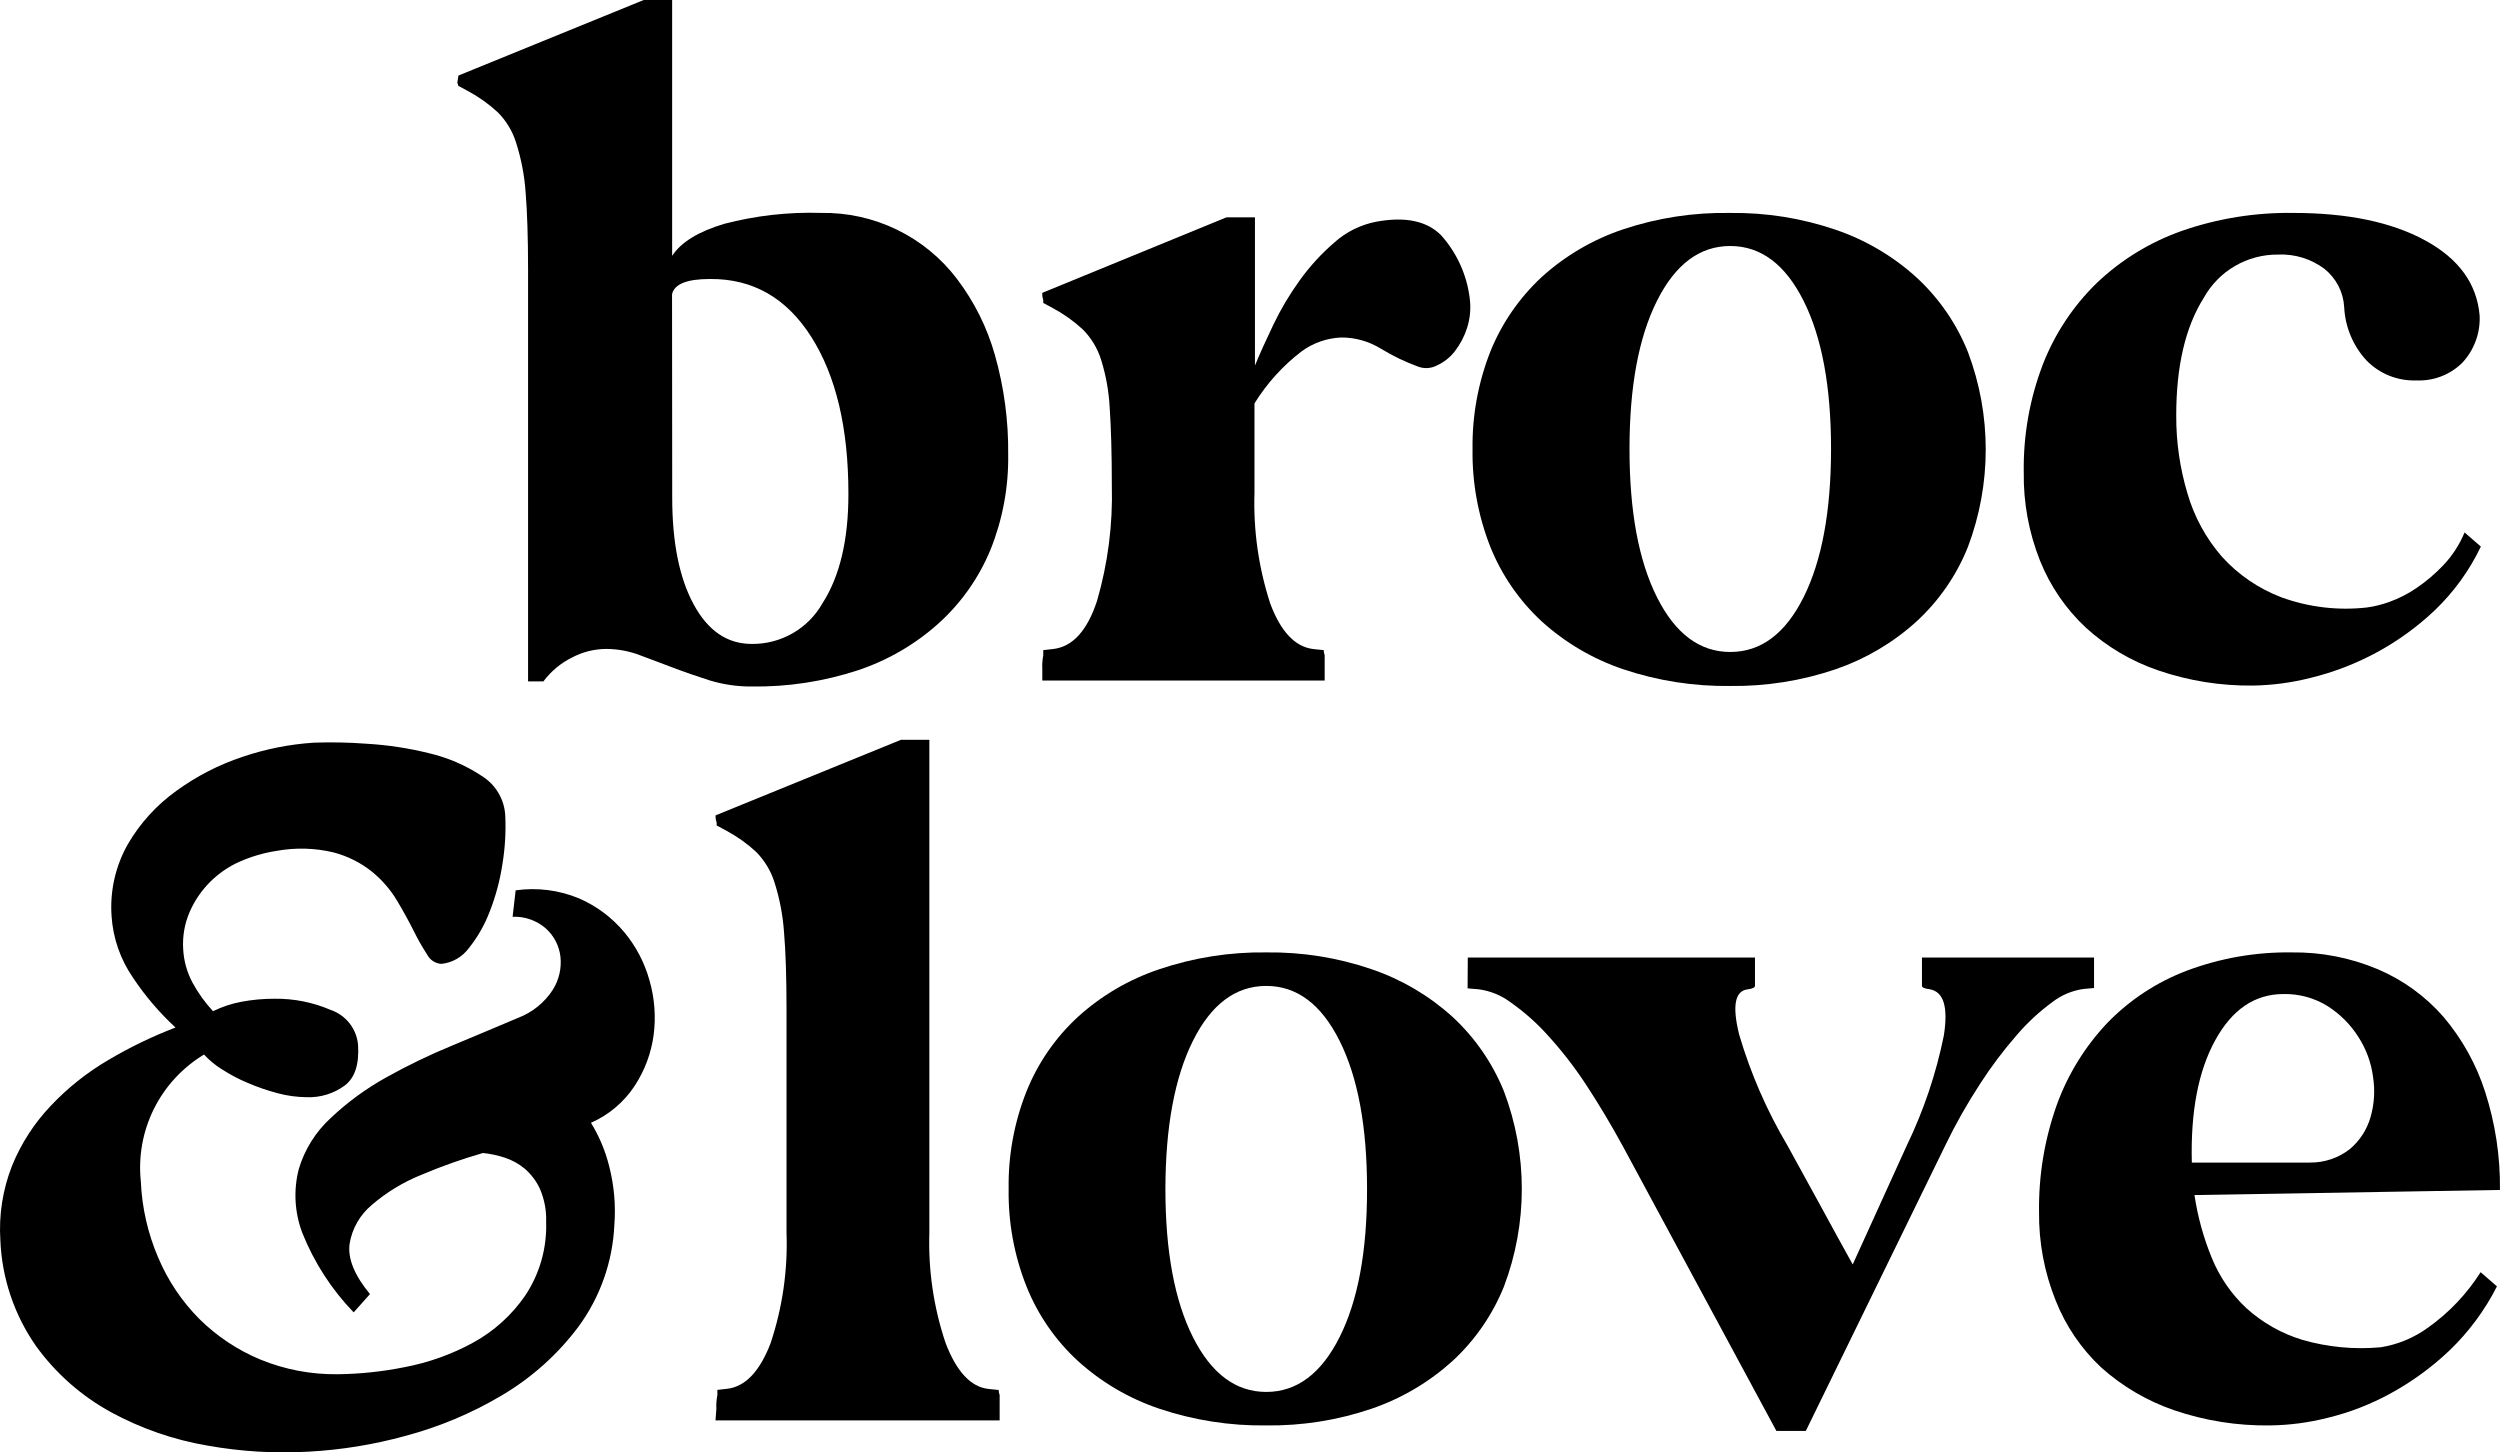
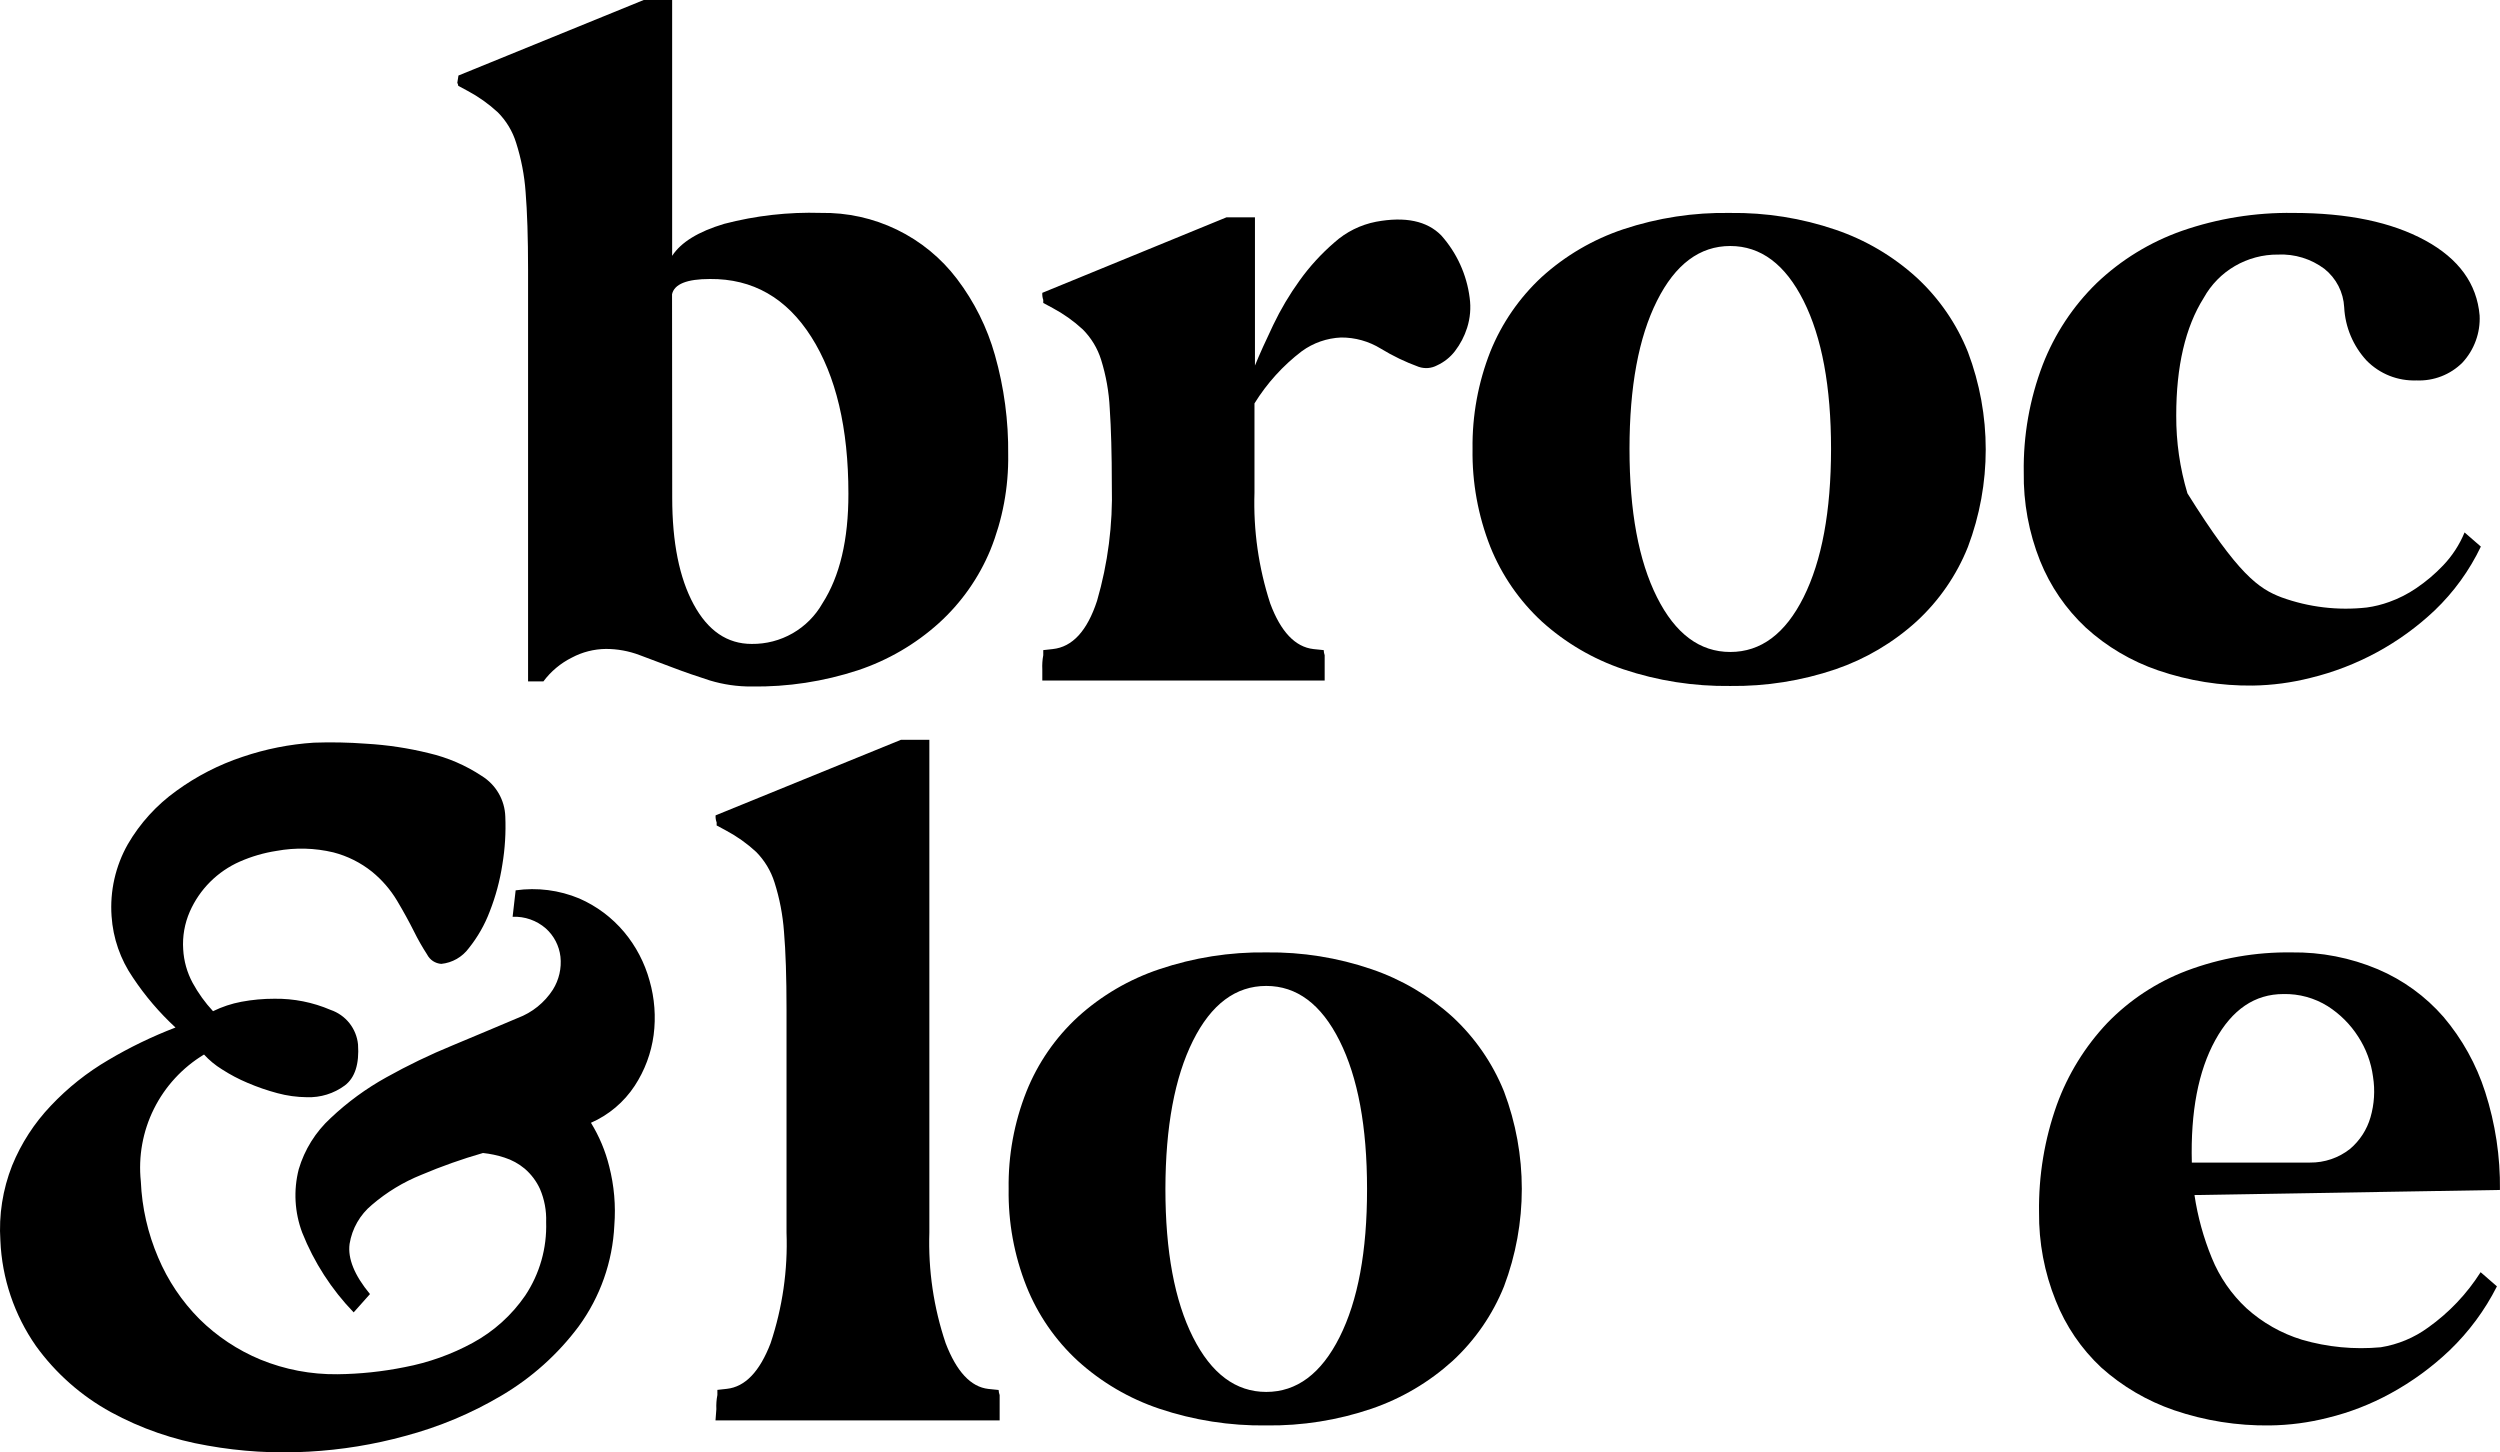
<svg xmlns="http://www.w3.org/2000/svg" width="105" height="61" viewBox="0 0 105 61" fill="none">
  <path d="M19.255 3.172L27.036 0H28.23V10.746C28.601 10.175 29.329 9.727 30.414 9.402C31.74 9.055 33.109 8.9 34.479 8.942C35.584 8.923 36.678 9.164 37.672 9.647C38.665 10.129 39.53 10.839 40.196 11.718C40.922 12.675 41.462 13.759 41.787 14.914C42.172 16.274 42.36 17.681 42.344 19.094C42.364 20.465 42.109 21.827 41.596 23.099C41.112 24.268 40.374 25.317 39.436 26.168C38.452 27.056 37.294 27.731 36.035 28.151C34.594 28.624 33.084 28.855 31.567 28.833C30.973 28.837 30.382 28.751 29.813 28.579C29.272 28.405 28.759 28.23 28.273 28.044L26.861 27.513C26.41 27.342 25.931 27.255 25.449 27.255C24.949 27.26 24.458 27.385 24.017 27.62C23.546 27.855 23.137 28.197 22.823 28.619H22.179V11.322C22.179 9.989 22.143 8.899 22.075 8.062C22.025 7.36 21.891 6.667 21.677 5.996C21.528 5.513 21.263 5.073 20.906 4.715C20.525 4.364 20.102 4.063 19.645 3.819L19.247 3.605C19.242 3.56 19.229 3.517 19.207 3.478L19.255 3.172ZM28.233 20.906C28.233 22.783 28.533 24.275 29.133 25.383C29.733 26.493 30.545 27.045 31.571 27.045C32.174 27.052 32.769 26.898 33.291 26.598C33.814 26.298 34.246 25.863 34.543 25.34C35.272 24.205 35.636 22.671 35.633 20.735C35.633 17.981 35.113 15.785 34.074 14.149C33.034 12.512 31.615 11.702 29.817 11.718C28.846 11.718 28.321 11.932 28.226 12.357L28.233 20.906Z" fill="black" />
  <path d="M43.777 28.582V28.114C43.767 27.915 43.78 27.715 43.817 27.519V27.305L44.214 27.261C45.042 27.174 45.662 26.498 46.076 25.235C46.532 23.664 46.741 22.032 46.697 20.397C46.697 19.061 46.665 17.982 46.609 17.157C46.576 16.462 46.454 15.775 46.247 15.111C46.097 14.63 45.832 14.191 45.475 13.834C45.095 13.483 44.671 13.182 44.214 12.938L43.817 12.724V12.597C43.783 12.501 43.77 12.4 43.777 12.299L51.514 9.127H52.708V15.353C52.907 14.869 53.163 14.301 53.476 13.648C53.79 12.991 54.163 12.363 54.59 11.772C55.009 11.188 55.497 10.656 56.041 10.186C56.536 9.741 57.142 9.44 57.796 9.313C59.021 9.086 59.934 9.278 60.533 9.888C61.187 10.622 61.603 11.536 61.726 12.509C61.785 12.931 61.748 13.361 61.619 13.767C61.507 14.122 61.333 14.455 61.106 14.75C60.909 15.006 60.652 15.21 60.358 15.345C60.24 15.408 60.111 15.446 59.979 15.457C59.846 15.467 59.712 15.451 59.586 15.408C59.032 15.207 58.498 14.95 57.995 14.643C57.493 14.334 56.914 14.171 56.324 14.175C55.73 14.201 55.157 14.401 54.677 14.75C53.885 15.353 53.211 16.097 52.688 16.943V20.694C52.637 22.27 52.861 23.842 53.348 25.342C53.79 26.532 54.398 27.174 55.166 27.261L55.596 27.305C55.598 27.378 55.612 27.45 55.636 27.519V28.582H43.777Z" fill="black" />
  <path d="M61.847 18.857C61.828 17.458 62.082 16.068 62.595 14.765C63.075 13.575 63.813 12.505 64.755 11.632C65.744 10.736 66.909 10.054 68.176 9.63C69.623 9.148 71.142 8.916 72.668 8.944C74.173 8.924 75.671 9.162 77.095 9.649C78.354 10.077 79.51 10.759 80.493 11.652C81.438 12.523 82.176 13.593 82.653 14.785C83.65 17.422 83.65 20.332 82.653 22.97C82.177 24.162 81.439 25.232 80.493 26.102C79.51 26.995 78.353 27.678 77.095 28.109C75.67 28.593 74.173 28.83 72.668 28.811C71.142 28.831 69.623 28.594 68.176 28.109C66.91 27.681 65.745 26.998 64.755 26.102C63.812 25.23 63.074 24.16 62.595 22.97C62.079 21.66 61.825 20.264 61.847 18.857V18.857ZM68.439 18.857C68.439 21.474 68.823 23.55 69.593 25.083C70.362 26.616 71.388 27.383 72.672 27.383C73.958 27.383 74.984 26.616 75.751 25.083C76.517 23.55 76.902 21.474 76.904 18.857C76.904 16.243 76.52 14.169 75.751 12.636C74.982 11.102 73.955 10.334 72.672 10.332C71.388 10.332 70.362 11.1 69.593 12.636C68.823 14.171 68.439 16.245 68.439 18.857Z" fill="black" />
-   <path d="M96.319 8.943C98.6 8.943 100.446 9.328 101.857 10.097C103.268 10.866 104.03 11.917 104.144 13.249C104.162 13.611 104.107 13.973 103.982 14.313C103.858 14.654 103.667 14.966 103.42 15.232C103.169 15.482 102.867 15.678 102.536 15.806C102.205 15.934 101.85 15.993 101.495 15.978C101.107 15.992 100.719 15.926 100.358 15.783C99.997 15.639 99.67 15.422 99.398 15.145C98.832 14.532 98.498 13.741 98.456 12.908C98.44 12.595 98.358 12.289 98.215 12.01C98.071 11.731 97.87 11.486 97.624 11.29C97.065 10.872 96.377 10.66 95.679 10.692C95.042 10.686 94.416 10.853 93.866 11.173C93.316 11.493 92.864 11.956 92.556 12.512C91.784 13.739 91.4 15.387 91.402 17.457C91.397 18.562 91.555 19.662 91.872 20.72C92.156 21.703 92.652 22.613 93.324 23.385C94.011 24.143 94.868 24.727 95.826 25.09C96.971 25.505 98.196 25.65 99.406 25.515C99.728 25.471 100.044 25.392 100.349 25.281C100.749 25.138 101.129 24.945 101.479 24.706C101.891 24.428 102.271 24.106 102.613 23.746C102.996 23.344 103.301 22.875 103.512 22.362L104.196 22.957C103.717 23.96 103.06 24.869 102.255 25.638C100.793 27.021 98.994 27.998 97.035 28.473C96.246 28.673 95.435 28.781 94.621 28.794C93.268 28.81 91.922 28.594 90.642 28.156C89.518 27.772 88.485 27.162 87.607 26.363C86.767 25.578 86.11 24.618 85.682 23.552C85.212 22.371 84.979 21.11 84.998 19.84C84.974 18.298 85.244 16.765 85.793 15.323C86.293 14.03 87.066 12.858 88.061 11.889C89.085 10.913 90.305 10.166 91.641 9.696C93.144 9.174 94.728 8.919 96.319 8.943Z" fill="black" />
+   <path d="M96.319 8.943C98.6 8.943 100.446 9.328 101.857 10.097C103.268 10.866 104.03 11.917 104.144 13.249C104.162 13.611 104.107 13.973 103.982 14.313C103.858 14.654 103.667 14.966 103.42 15.232C103.169 15.482 102.867 15.678 102.536 15.806C102.205 15.934 101.85 15.993 101.495 15.978C101.107 15.992 100.719 15.926 100.358 15.783C99.997 15.639 99.67 15.422 99.398 15.145C98.832 14.532 98.498 13.741 98.456 12.908C98.44 12.595 98.358 12.289 98.215 12.01C98.071 11.731 97.87 11.486 97.624 11.29C97.065 10.872 96.377 10.66 95.679 10.692C95.042 10.686 94.416 10.853 93.866 11.173C93.316 11.493 92.864 11.956 92.556 12.512C91.784 13.739 91.4 15.387 91.402 17.457C91.397 18.562 91.555 19.662 91.872 20.72C94.011 24.143 94.868 24.727 95.826 25.09C96.971 25.505 98.196 25.65 99.406 25.515C99.728 25.471 100.044 25.392 100.349 25.281C100.749 25.138 101.129 24.945 101.479 24.706C101.891 24.428 102.271 24.106 102.613 23.746C102.996 23.344 103.301 22.875 103.512 22.362L104.196 22.957C103.717 23.96 103.06 24.869 102.255 25.638C100.793 27.021 98.994 27.998 97.035 28.473C96.246 28.673 95.435 28.781 94.621 28.794C93.268 28.81 91.922 28.594 90.642 28.156C89.518 27.772 88.485 27.162 87.607 26.363C86.767 25.578 86.11 24.618 85.682 23.552C85.212 22.371 84.979 21.11 84.998 19.84C84.974 18.298 85.244 16.765 85.793 15.323C86.293 14.03 87.066 12.858 88.061 11.889C89.085 10.913 90.305 10.166 91.641 9.696C93.144 9.174 94.728 8.919 96.319 8.943Z" fill="black" />
  <path d="M30.087 59.184C30.077 58.984 30.092 58.785 30.13 58.589V58.375L30.528 58.331C31.296 58.248 31.909 57.605 32.366 56.412C32.865 54.916 33.091 53.343 33.034 51.768V42.386C33.034 41.053 32.999 39.963 32.927 39.126C32.876 38.424 32.743 37.731 32.529 37.06C32.377 36.578 32.113 36.139 31.757 35.779C31.377 35.428 30.953 35.127 30.496 34.883L30.099 34.669V34.542C30.063 34.447 30.048 34.346 30.055 34.245L37.84 31.072H39.033V51.768C38.982 53.346 39.213 54.92 39.718 56.416C40.175 57.605 40.772 58.252 41.512 58.335L41.942 58.379C41.946 58.452 41.96 58.524 41.985 58.593V59.656H30.051L30.087 59.184Z" fill="black" />
  <path d="M42.363 49.935C42.341 48.535 42.595 47.145 43.111 45.843C43.588 44.651 44.326 43.581 45.271 42.71C46.259 41.813 47.425 41.131 48.692 40.707C50.138 40.219 51.657 39.98 53.183 40.001C54.688 39.981 56.184 40.22 57.607 40.707C58.866 41.136 60.024 41.817 61.008 42.71C61.951 43.583 62.688 44.653 63.169 45.843C64.165 48.48 64.165 51.389 63.169 54.027C62.69 55.218 61.952 56.288 61.008 57.16C60.023 58.052 58.866 58.735 57.607 59.166C56.183 59.65 54.687 59.888 53.183 59.868C51.657 59.889 50.139 59.651 48.692 59.166C47.425 58.74 46.26 58.057 45.271 57.16C44.325 56.29 43.587 55.219 43.111 54.027C42.595 52.725 42.341 51.335 42.363 49.935ZM48.947 49.935C48.947 52.552 49.332 54.627 50.104 56.161C50.876 57.694 51.902 58.461 53.183 58.461C54.464 58.461 55.491 57.694 56.262 56.161C57.034 54.627 57.419 52.552 57.416 49.935C57.416 47.323 57.032 45.249 56.262 43.713C55.493 42.177 54.467 41.409 53.183 41.409C51.897 41.409 50.871 42.177 50.104 43.713C49.338 45.249 48.952 47.323 48.947 49.935Z" fill="black" />
-   <path d="M61.647 40.215H73.709V41.404C73.709 41.476 73.609 41.523 73.41 41.551C72.865 41.611 72.746 42.241 73.044 43.451C73.525 45.084 74.208 46.652 75.077 48.118C75.531 48.943 75.988 49.772 76.445 50.612C76.903 51.453 77.356 52.282 77.814 53.107L80.082 48.118C80.793 46.648 81.317 45.094 81.641 43.494C81.828 42.305 81.641 41.666 81.064 41.551C80.833 41.523 80.722 41.476 80.722 41.404V40.215H87.95V41.496L87.521 41.535C87.038 41.6 86.58 41.792 86.196 42.09C85.645 42.493 85.143 42.959 84.7 43.478C84.138 44.122 83.623 44.806 83.161 45.525C82.621 46.352 82.134 47.213 81.705 48.102L75.845 60.098H74.608L68.147 48.118C67.634 47.178 67.113 46.314 66.588 45.517C66.112 44.794 65.58 44.11 64.996 43.471C64.536 42.96 64.019 42.502 63.457 42.106C63.063 41.808 62.598 41.617 62.108 41.551L61.639 41.512L61.647 40.215Z" fill="black" />
  <path d="M85.64 50.914C85.618 49.376 85.871 47.847 86.388 46.398C86.851 45.122 87.571 43.955 88.504 42.967C89.441 41.999 90.581 41.248 91.842 40.77C93.249 40.241 94.743 39.98 96.246 40.001C97.489 39.984 98.721 40.225 99.866 40.707C100.927 41.158 101.871 41.842 102.627 42.71C103.412 43.636 104.007 44.707 104.377 45.862C104.805 47.192 105.015 48.582 104.998 49.978L92.168 50.192C92.303 51.099 92.548 51.986 92.896 52.834C93.221 53.633 93.716 54.353 94.348 54.943C95.019 55.55 95.814 56.002 96.68 56.268C97.754 56.581 98.879 56.688 99.993 56.585C100.713 56.47 101.395 56.185 101.982 55.756C102.861 55.131 103.609 54.342 104.186 53.432L104.871 54.027C104.365 55.029 103.692 55.938 102.882 56.716C102.138 57.424 101.305 58.032 100.403 58.524C99.574 58.979 98.689 59.323 97.769 59.547C96.974 59.75 96.156 59.858 95.335 59.868C93.967 59.887 92.607 59.671 91.313 59.23C90.183 58.842 89.143 58.233 88.254 57.437C87.415 56.653 86.762 55.692 86.34 54.626C85.865 53.446 85.627 52.185 85.64 50.914V50.914ZM92.057 48.828H97.018C97.629 48.835 98.225 48.632 98.704 48.253C99.114 47.905 99.411 47.444 99.56 46.929C99.721 46.375 99.757 45.793 99.667 45.224C99.588 44.624 99.376 44.05 99.046 43.542C98.718 43.027 98.281 42.59 97.766 42.261C97.209 41.913 96.561 41.735 95.904 41.75C94.705 41.75 93.75 42.396 93.04 43.689C92.329 44.982 92.001 46.695 92.057 48.828Z" fill="black" />
  <path d="M7.371 43.156C6.695 42.531 6.095 41.829 5.585 41.062C5.058 40.298 4.747 39.406 4.686 38.481C4.611 37.427 4.849 36.375 5.37 35.455C5.882 34.575 6.575 33.813 7.403 33.219C8.252 32.601 9.191 32.118 10.188 31.787C11.156 31.458 12.163 31.258 13.184 31.192C13.917 31.166 14.652 31.181 15.383 31.236C16.27 31.287 17.151 31.42 18.013 31.633C18.806 31.818 19.559 32.143 20.237 32.592C20.529 32.773 20.773 33.024 20.945 33.322C21.117 33.619 21.212 33.954 21.223 34.297C21.251 34.969 21.21 35.641 21.1 36.304C20.997 36.983 20.818 37.648 20.567 38.287C20.358 38.841 20.062 39.358 19.692 39.821C19.556 40.006 19.383 40.16 19.183 40.275C18.984 40.389 18.763 40.46 18.534 40.483C18.409 40.474 18.288 40.433 18.183 40.364C18.079 40.294 17.994 40.199 17.937 40.087C17.733 39.772 17.547 39.445 17.381 39.108C17.182 38.711 16.947 38.283 16.676 37.827C16.399 37.365 16.044 36.954 15.626 36.613C15.149 36.231 14.596 35.954 14.003 35.8C13.221 35.613 12.407 35.592 11.616 35.737C11.085 35.819 10.568 35.969 10.076 36.185C9.136 36.598 8.385 37.348 7.972 38.287C7.754 38.786 7.658 39.33 7.694 39.873C7.721 40.365 7.857 40.846 8.091 41.281C8.326 41.711 8.613 42.111 8.947 42.47C9.325 42.285 9.726 42.152 10.14 42.074C10.598 41.988 11.063 41.946 11.529 41.947C12.338 41.936 13.14 42.096 13.884 42.415C14.195 42.521 14.47 42.714 14.675 42.971C14.879 43.229 15.005 43.539 15.037 43.866C15.093 44.687 14.91 45.266 14.48 45.591C14.021 45.93 13.46 46.103 12.889 46.083C12.47 46.079 12.053 46.022 11.648 45.912C11.224 45.799 10.81 45.656 10.407 45.484C10.027 45.325 9.662 45.132 9.317 44.909C9.04 44.738 8.788 44.53 8.569 44.29C7.665 44.836 6.935 45.627 6.465 46.571C5.995 47.515 5.805 48.572 5.915 49.62C5.962 50.721 6.209 51.803 6.643 52.816C7.049 53.779 7.637 54.656 8.374 55.398C9.11 56.126 9.982 56.706 10.94 57.103C11.964 57.522 13.063 57.731 14.17 57.718C15.119 57.708 16.065 57.608 16.995 57.42C17.997 57.23 18.964 56.885 19.859 56.397C20.739 55.918 21.492 55.239 22.059 54.414C22.667 53.501 22.974 52.421 22.938 51.325C22.955 50.849 22.867 50.375 22.679 49.937C22.53 49.61 22.311 49.32 22.039 49.085C21.787 48.875 21.497 48.716 21.184 48.617C20.892 48.522 20.59 48.458 20.285 48.426C19.405 48.679 18.541 48.985 17.699 49.342C16.943 49.645 16.243 50.07 15.626 50.599C15.122 51.014 14.787 51.598 14.683 52.241C14.6 52.852 14.882 53.558 15.539 54.351L14.854 55.12C13.923 54.155 13.189 53.018 12.694 51.773C12.373 50.921 12.321 49.991 12.547 49.108C12.791 48.283 13.256 47.538 13.892 46.955C14.594 46.292 15.377 45.719 16.223 45.25C17.123 44.747 18.053 44.298 19.008 43.906C19.974 43.509 20.889 43.113 21.745 42.756C22.352 42.528 22.87 42.111 23.221 41.566C23.479 41.154 23.591 40.666 23.539 40.182C23.486 39.724 23.267 39.3 22.922 38.992C22.538 38.658 22.039 38.483 21.53 38.505L21.657 37.394C22.563 37.266 23.486 37.384 24.33 37.736C25.058 38.054 25.702 38.536 26.212 39.143C26.712 39.741 27.076 40.439 27.282 41.189C27.494 41.93 27.552 42.706 27.453 43.47C27.351 44.231 27.079 44.96 26.658 45.603C26.209 46.288 25.57 46.828 24.82 47.157C25.169 47.725 25.428 48.343 25.587 48.989C25.794 49.797 25.867 50.633 25.802 51.464C25.73 52.994 25.21 54.469 24.306 55.707C23.433 56.877 22.335 57.862 21.076 58.606C19.808 59.359 18.441 59.932 17.015 60.311C15.695 60.674 14.34 60.894 12.973 60.969C11.549 61.052 10.12 60.967 8.716 60.715C7.293 60.474 5.921 59.998 4.654 59.308C3.413 58.627 2.339 57.679 1.511 56.532C0.601 55.228 0.082 53.693 0.016 52.106C-0.055 51.032 0.114 49.956 0.509 48.954C0.889 48.022 1.441 47.169 2.136 46.44C2.845 45.688 3.658 45.042 4.551 44.52C5.45 43.987 6.394 43.53 7.371 43.156V43.156Z" fill="black" />
</svg>